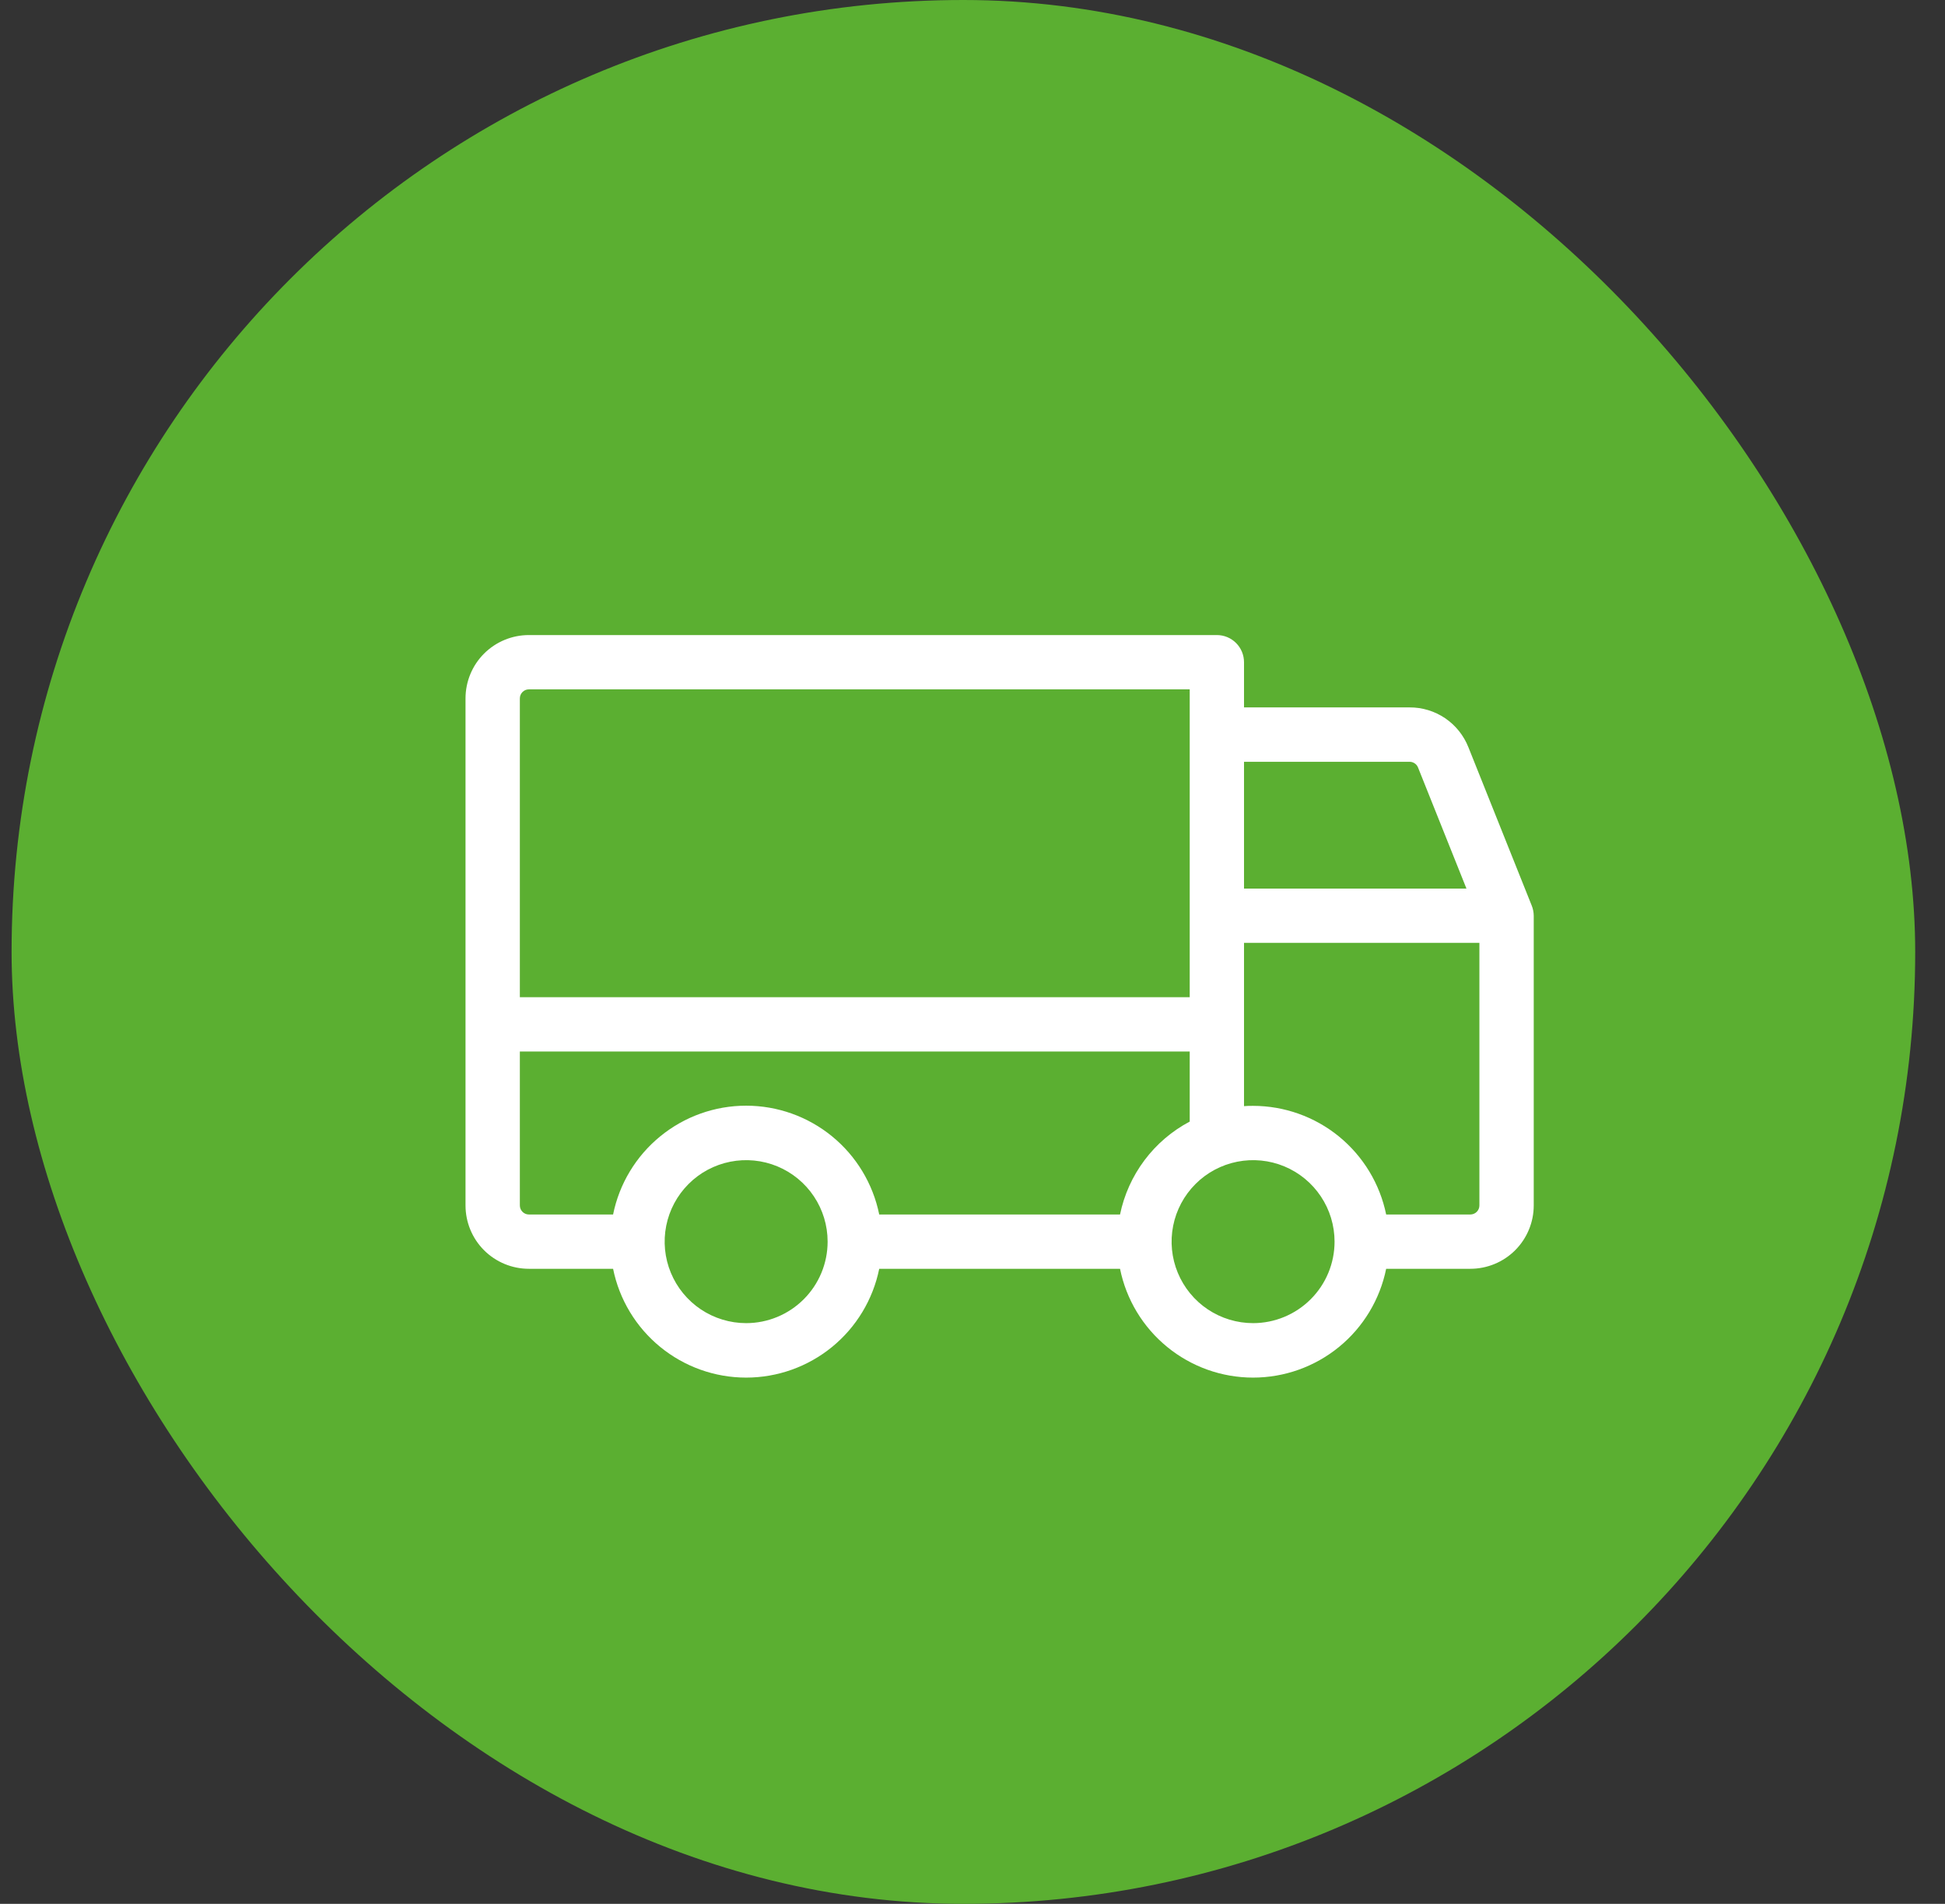
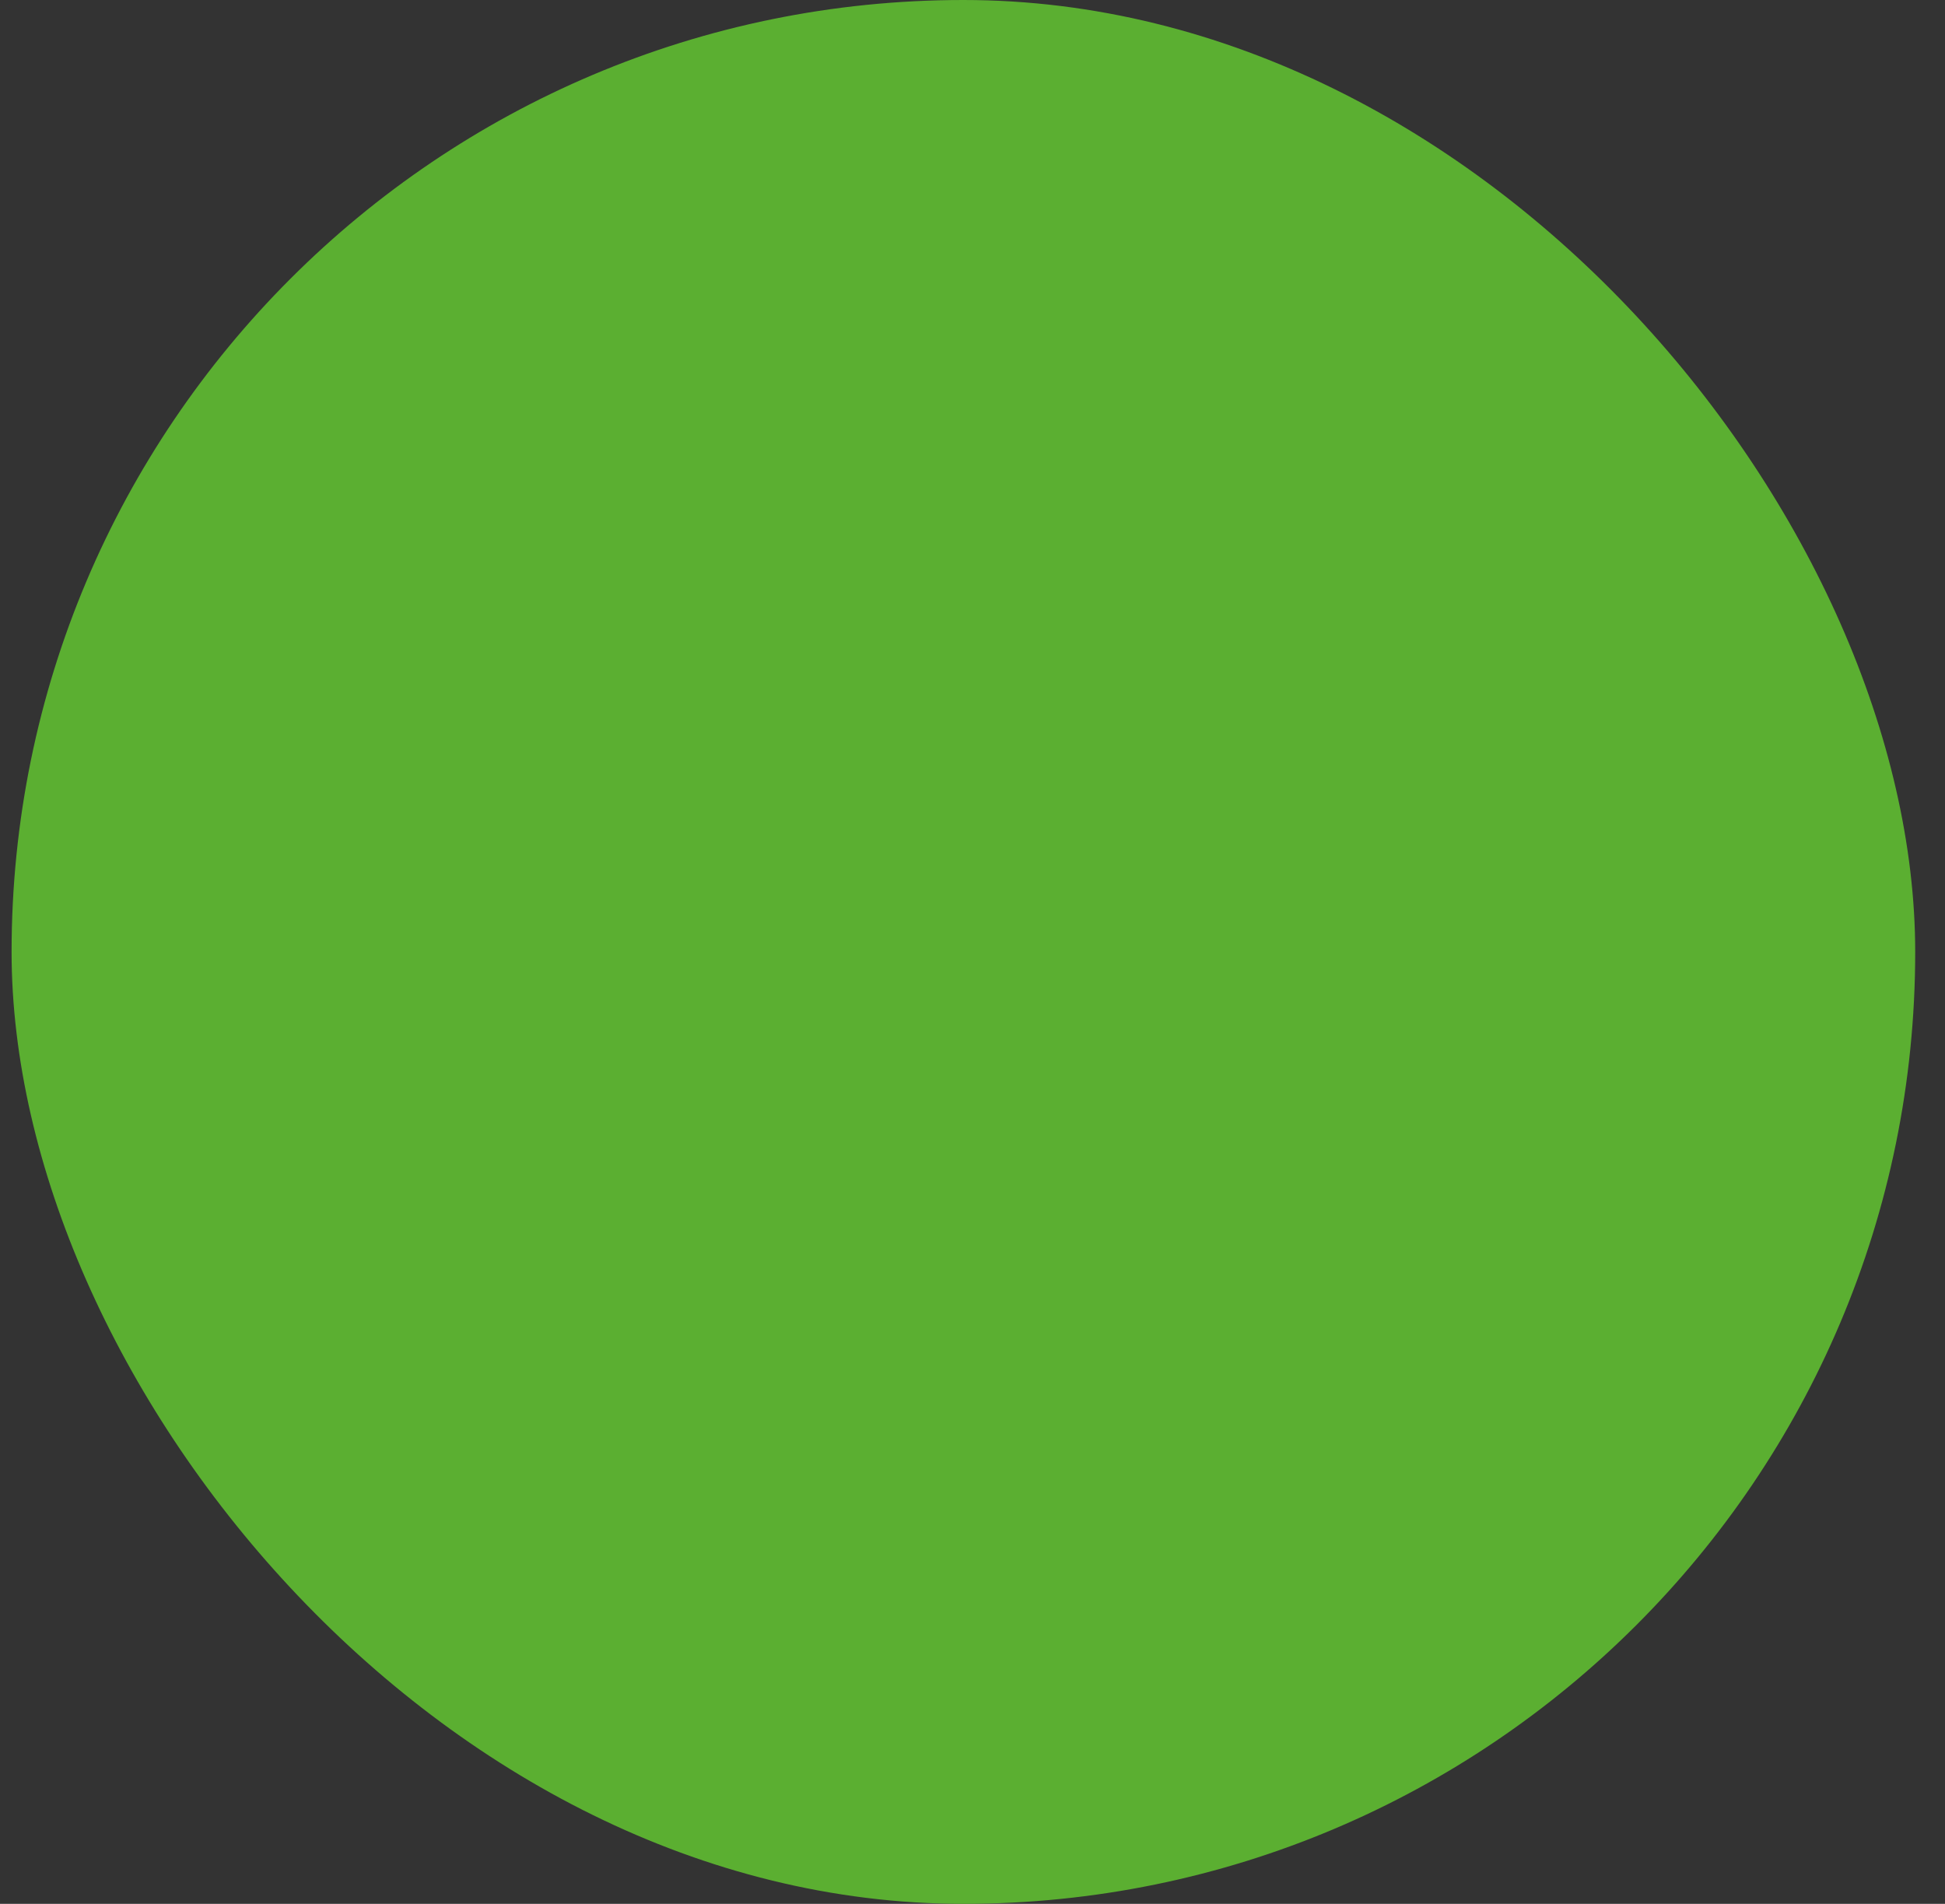
<svg xmlns="http://www.w3.org/2000/svg" width="47" height="46" viewBox="0 0 47 46" fill="none">
  <rect x="0" y="0" width="47" height="46" fill="#333333" stroke="none" />
  <rect x="0.28" width="46" height="46" rx="23" fill="#5BAF31" />
  <g clip-path="url(#clip0_420_441)">
-     <path d="M37.014 21.882L35.483 18.054C35.37 17.769 35.174 17.525 34.921 17.353C34.667 17.182 34.368 17.09 34.061 17.092H30.061V16C30.061 15.826 29.992 15.659 29.869 15.536C29.746 15.413 29.579 15.344 29.405 15.344H12.78C12.374 15.344 11.985 15.505 11.697 15.792C11.41 16.079 11.249 16.469 11.249 16.875V29.125C11.249 29.531 11.41 29.921 11.697 30.208C11.985 30.495 12.374 30.656 12.78 30.656H14.815C14.965 31.398 15.368 32.065 15.954 32.544C16.54 33.023 17.273 33.285 18.03 33.285C18.787 33.285 19.521 33.023 20.107 32.544C20.693 32.065 21.095 31.398 21.246 30.656H27.065C27.215 31.398 27.618 32.065 28.204 32.544C28.79 33.023 29.523 33.285 30.28 33.285C31.037 33.285 31.771 33.023 32.357 32.544C32.943 32.065 33.345 31.398 33.496 30.656H35.53C35.936 30.656 36.326 30.495 36.613 30.208C36.9 29.921 37.062 29.531 37.062 29.125V22.125C37.061 22.042 37.045 21.959 37.014 21.882ZM30.061 18.406H34.062C34.106 18.406 34.149 18.419 34.185 18.444C34.222 18.468 34.25 18.503 34.266 18.544L35.436 21.469H30.061V18.406ZM12.562 16.875C12.562 16.817 12.585 16.761 12.626 16.72C12.667 16.679 12.722 16.656 12.78 16.656H28.749V24.094H12.562V16.875ZM18.03 31.969C17.641 31.969 17.26 31.853 16.936 31.637C16.613 31.421 16.36 31.113 16.211 30.753C16.062 30.394 16.023 29.998 16.099 29.616C16.175 29.234 16.363 28.883 16.638 28.608C16.913 28.332 17.264 28.145 17.646 28.069C18.028 27.993 18.424 28.032 18.784 28.181C19.143 28.33 19.451 28.582 19.667 28.906C19.884 29.23 19.999 29.611 19.999 30C19.999 30.522 19.792 31.023 19.422 31.392C19.053 31.761 18.552 31.969 18.03 31.969ZM27.065 29.344H21.246C21.095 28.602 20.693 27.935 20.107 27.456C19.521 26.977 18.787 26.715 18.03 26.715C17.273 26.715 16.54 26.977 15.954 27.456C15.368 27.935 14.965 28.602 14.815 29.344H12.78C12.722 29.344 12.667 29.321 12.626 29.28C12.585 29.239 12.562 29.183 12.562 29.125V25.406H28.749V27.099C28.32 27.326 27.947 27.645 27.656 28.033C27.365 28.421 27.163 28.869 27.065 29.344ZM30.28 31.969C29.891 31.969 29.51 31.853 29.186 31.637C28.863 31.421 28.61 31.113 28.461 30.753C28.312 30.394 28.273 29.998 28.349 29.616C28.425 29.234 28.613 28.883 28.888 28.608C29.163 28.332 29.514 28.145 29.896 28.069C30.278 27.993 30.674 28.032 31.034 28.181C31.393 28.33 31.701 28.582 31.917 28.906C32.134 29.23 32.249 29.611 32.249 30C32.249 30.522 32.042 31.023 31.672 31.392C31.303 31.761 30.802 31.969 30.28 31.969ZM35.749 29.125C35.749 29.183 35.726 29.239 35.685 29.28C35.644 29.321 35.588 29.344 35.53 29.344H33.496C33.344 28.603 32.941 27.938 32.355 27.459C31.769 26.981 31.036 26.72 30.28 26.719C30.207 26.719 30.134 26.719 30.061 26.726V22.781H35.749V29.125Z" fill="white" />
+     <path d="M37.014 21.882L35.483 18.054C35.37 17.769 35.174 17.525 34.921 17.353C34.667 17.182 34.368 17.09 34.061 17.092H30.061V16C30.061 15.826 29.992 15.659 29.869 15.536C29.746 15.413 29.579 15.344 29.405 15.344H12.78C12.374 15.344 11.985 15.505 11.697 15.792C11.41 16.079 11.249 16.469 11.249 16.875V29.125C11.249 29.531 11.41 29.921 11.697 30.208C11.985 30.495 12.374 30.656 12.78 30.656H14.815C14.965 31.398 15.368 32.065 15.954 32.544C18.787 33.285 19.521 33.023 20.107 32.544C20.693 32.065 21.095 31.398 21.246 30.656H27.065C27.215 31.398 27.618 32.065 28.204 32.544C28.79 33.023 29.523 33.285 30.28 33.285C31.037 33.285 31.771 33.023 32.357 32.544C32.943 32.065 33.345 31.398 33.496 30.656H35.53C35.936 30.656 36.326 30.495 36.613 30.208C36.9 29.921 37.062 29.531 37.062 29.125V22.125C37.061 22.042 37.045 21.959 37.014 21.882ZM30.061 18.406H34.062C34.106 18.406 34.149 18.419 34.185 18.444C34.222 18.468 34.25 18.503 34.266 18.544L35.436 21.469H30.061V18.406ZM12.562 16.875C12.562 16.817 12.585 16.761 12.626 16.72C12.667 16.679 12.722 16.656 12.78 16.656H28.749V24.094H12.562V16.875ZM18.03 31.969C17.641 31.969 17.26 31.853 16.936 31.637C16.613 31.421 16.36 31.113 16.211 30.753C16.062 30.394 16.023 29.998 16.099 29.616C16.175 29.234 16.363 28.883 16.638 28.608C16.913 28.332 17.264 28.145 17.646 28.069C18.028 27.993 18.424 28.032 18.784 28.181C19.143 28.33 19.451 28.582 19.667 28.906C19.884 29.23 19.999 29.611 19.999 30C19.999 30.522 19.792 31.023 19.422 31.392C19.053 31.761 18.552 31.969 18.03 31.969ZM27.065 29.344H21.246C21.095 28.602 20.693 27.935 20.107 27.456C19.521 26.977 18.787 26.715 18.03 26.715C17.273 26.715 16.54 26.977 15.954 27.456C15.368 27.935 14.965 28.602 14.815 29.344H12.78C12.722 29.344 12.667 29.321 12.626 29.28C12.585 29.239 12.562 29.183 12.562 29.125V25.406H28.749V27.099C28.32 27.326 27.947 27.645 27.656 28.033C27.365 28.421 27.163 28.869 27.065 29.344ZM30.28 31.969C29.891 31.969 29.51 31.853 29.186 31.637C28.863 31.421 28.61 31.113 28.461 30.753C28.312 30.394 28.273 29.998 28.349 29.616C28.425 29.234 28.613 28.883 28.888 28.608C29.163 28.332 29.514 28.145 29.896 28.069C30.278 27.993 30.674 28.032 31.034 28.181C31.393 28.33 31.701 28.582 31.917 28.906C32.134 29.23 32.249 29.611 32.249 30C32.249 30.522 32.042 31.023 31.672 31.392C31.303 31.761 30.802 31.969 30.28 31.969ZM35.749 29.125C35.749 29.183 35.726 29.239 35.685 29.28C35.644 29.321 35.588 29.344 35.53 29.344H33.496C33.344 28.603 32.941 27.938 32.355 27.459C31.769 26.981 31.036 26.72 30.28 26.719C30.207 26.719 30.134 26.719 30.061 26.726V22.781H35.749V29.125Z" fill="white" />
  </g>
  <defs>
    <clipPath id="clip0_420_441">
-       <rect width="28" height="28" fill="white" transform="translate(9.28 9)" />
-     </clipPath>
+       </clipPath>
  </defs>
</svg>